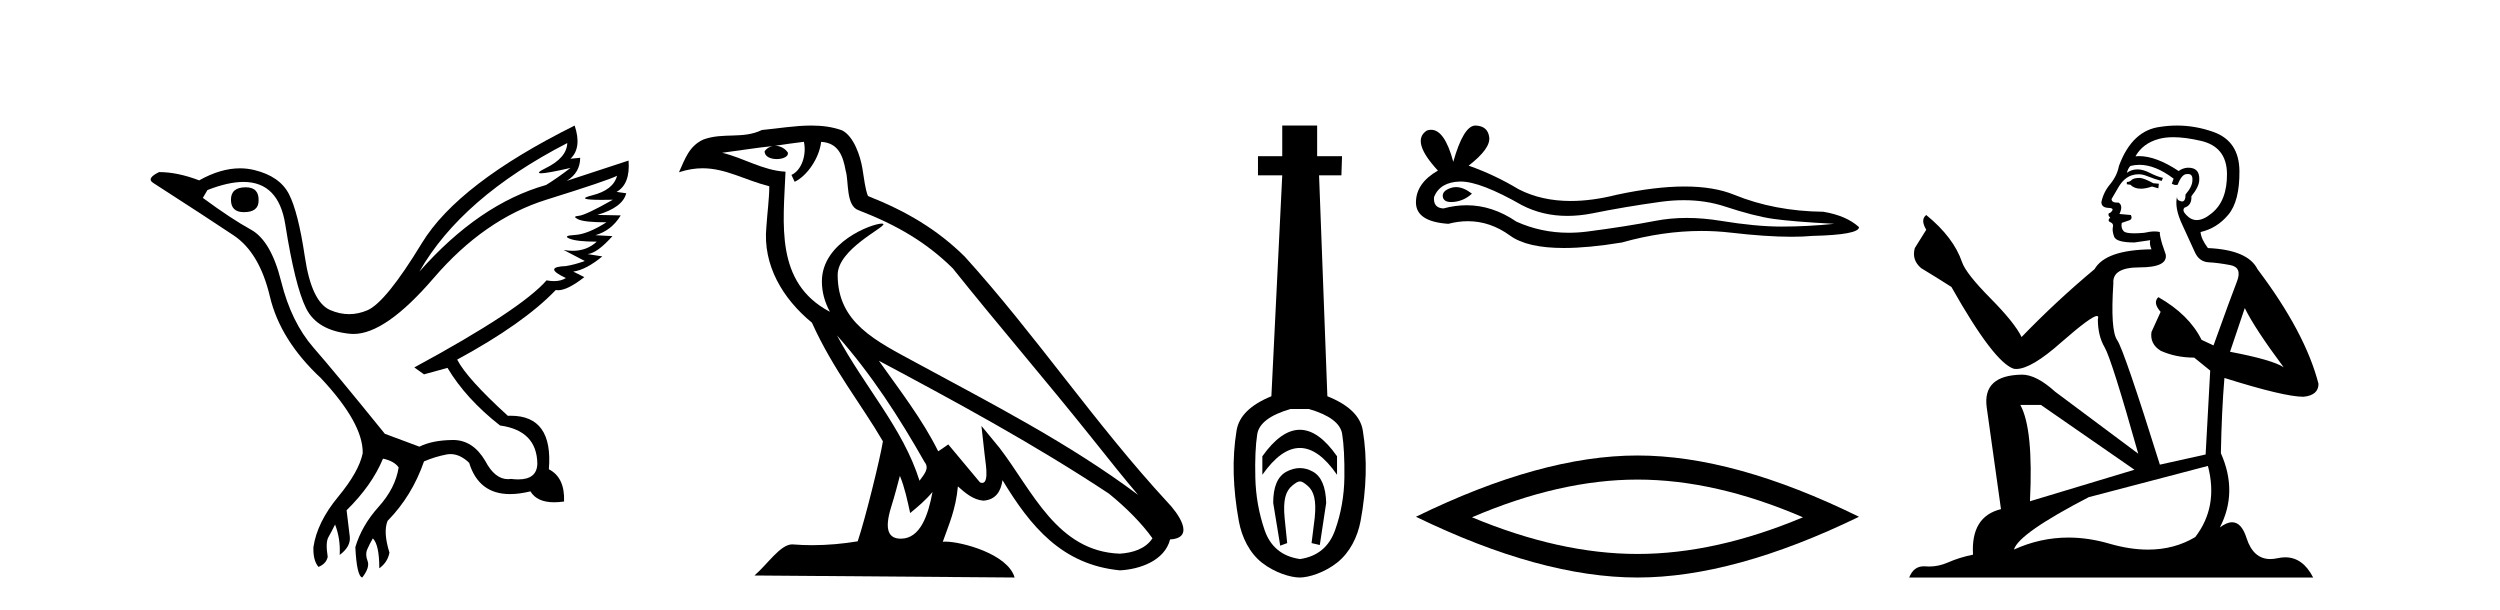
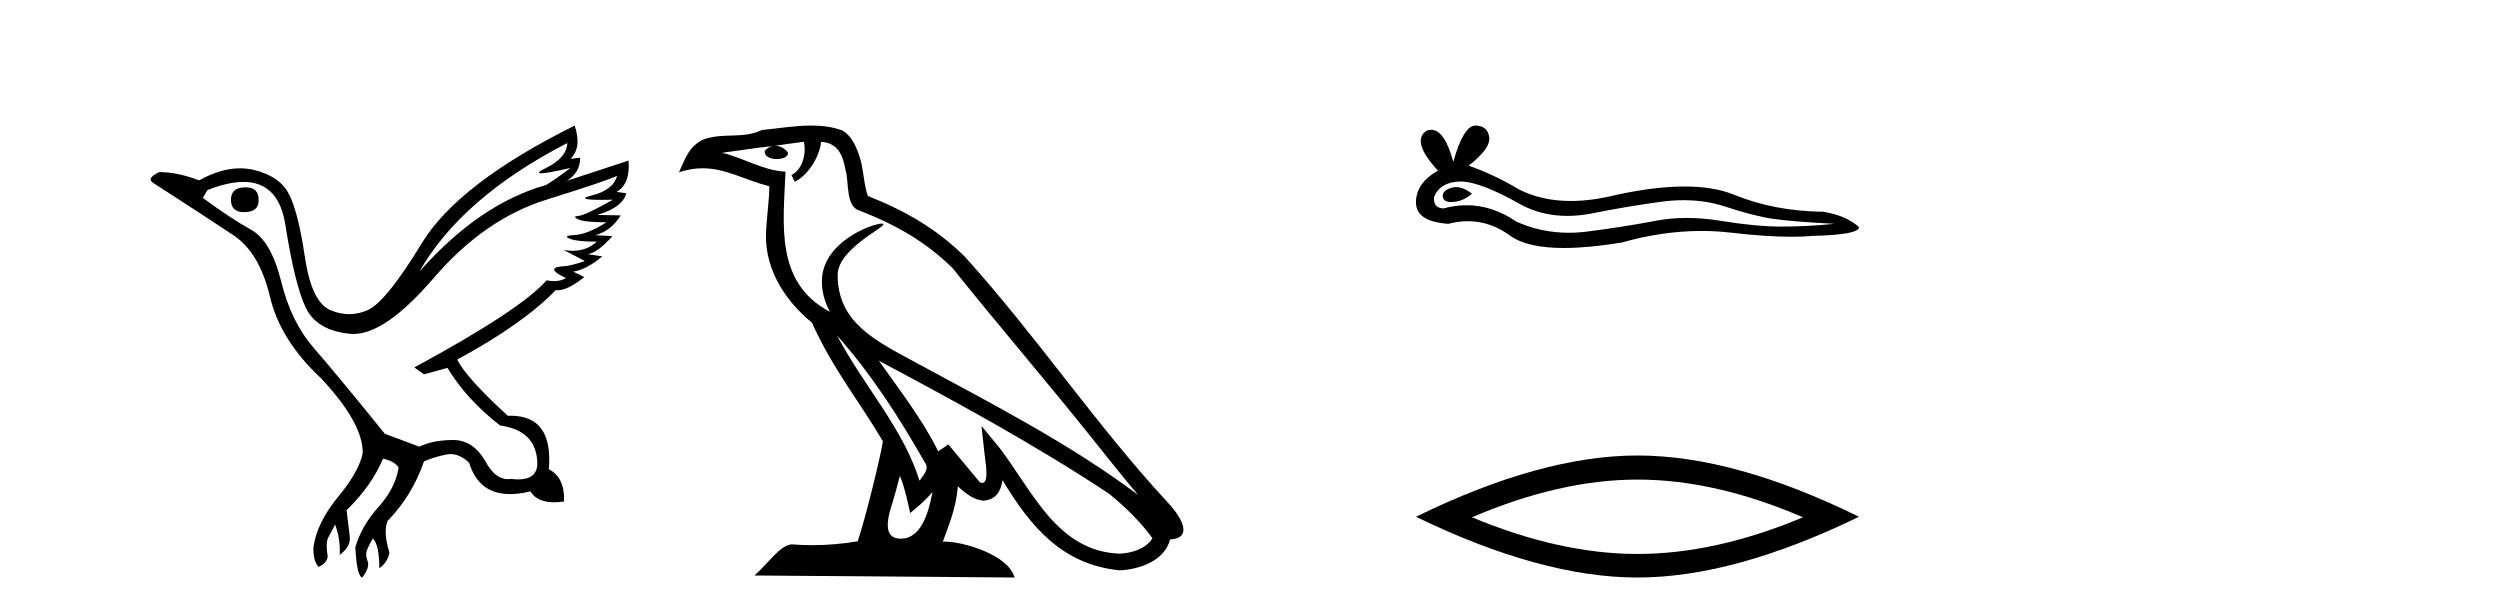
<svg xmlns="http://www.w3.org/2000/svg" width="168.0" height="41.0">
  <path d="M 16.511 12.586 Q 15.52 12.586 15.52 13.421 Q 15.52 14.257 16.387 14.257 Q 17.378 14.257 17.378 13.483 Q 17.409 12.586 16.511 12.586 ZM 38.121 9.613 Q 38.09 10.604 36.666 11.301 Q 35.962 11.645 36.363 11.645 Q 36.773 11.645 38.338 11.285 L 38.338 11.285 Q 37.409 11.997 36.697 12.431 Q 32.208 13.7 28.183 18.251 Q 31.031 13.267 38.121 9.613 ZM 41.465 11.812 Q 41.217 12.771 39.793 13.127 Q 38.58 13.431 40.445 13.431 Q 40.769 13.431 41.187 13.421 L 41.187 13.421 Q 39.329 14.474 38.88 14.505 Q 38.431 14.536 38.849 14.737 Q 39.267 14.939 40.753 14.939 Q 39.484 15.744 38.632 15.79 Q 37.781 15.836 38.276 16.038 Q 38.772 16.239 40.103 16.239 Q 39.44 16.854 38.487 16.854 Q 38.194 16.854 37.874 16.796 L 37.874 16.796 L 39.298 17.539 Q 38.617 17.787 38.029 17.88 Q 36.45 17.942 38.029 18.685 Q 37.698 18.891 37.23 18.891 Q 36.997 18.891 36.728 18.84 Q 34.994 20.821 27.842 24.691 L 28.493 25.156 L 30.072 24.722 Q 31.31 26.797 33.601 28.592 Q 36.078 28.933 36.109 31.162 Q 36.083 32.216 34.823 32.216 Q 34.602 32.216 34.344 32.184 Q 34.24 32.2 34.139 32.2 Q 33.25 32.2 32.61 30.976 Q 31.783 29.567 30.441 29.567 Q 30.427 29.567 30.412 29.568 Q 29.05 29.583 28.183 30.016 L 25.861 29.15 Q 22.579 25.094 21.078 23.375 Q 19.576 21.657 18.895 18.917 Q 18.214 16.177 16.867 15.434 Q 15.52 14.691 13.631 13.298 L 13.941 12.771 Q 15.333 12.226 16.361 12.226 Q 18.721 12.226 19.173 15.093 Q 19.824 19.211 20.567 20.713 Q 21.31 22.214 23.523 22.431 Q 23.638 22.442 23.756 22.442 Q 25.914 22.442 29.143 18.685 Q 32.548 14.722 36.713 13.421 Q 40.877 12.121 41.465 11.812 ZM 38.617 8.437 Q 30.784 12.338 28.353 16.332 Q 25.923 20.326 24.684 20.852 Q 24.074 21.111 23.46 21.111 Q 22.828 21.111 22.192 20.837 Q 20.938 20.295 20.489 17.276 Q 20.04 14.257 19.421 13.05 Q 18.802 11.842 17.084 11.425 Q 16.615 11.311 16.127 11.311 Q 14.825 11.311 13.384 12.121 Q 11.929 11.564 10.69 11.564 Q 9.792 11.997 10.319 12.307 Q 13.972 14.66 15.706 15.821 Q 17.44 16.982 18.136 19.923 Q 18.833 22.865 21.557 25.403 Q 24.406 28.437 24.375 30.45 Q 24.127 31.688 22.718 33.391 Q 21.31 35.094 21.062 36.766 Q 21.031 37.664 21.403 38.097 Q 21.929 37.881 22.022 37.416 Q 21.867 36.456 22.068 36.1 Q 22.27 35.744 22.517 35.249 Q 22.889 36.209 22.827 37.292 Q 23.57 36.735 23.508 36.085 L 23.291 34.289 Q 24.994 32.617 25.737 30.821 Q 26.48 30.976 26.79 31.41 Q 26.573 32.803 25.443 34.057 Q 24.313 35.311 23.879 36.766 Q 23.972 38.716 24.344 38.809 Q 24.87 38.128 24.7 37.695 Q 24.53 37.261 24.684 36.905 Q 24.839 36.549 25.056 36.178 Q 25.489 36.611 25.489 38.19 Q 26.047 37.788 26.171 37.137 Q 25.737 35.744 26.047 35.001 Q 27.688 33.329 28.493 31.007 Q 29.205 30.698 29.994 30.543 Q 30.135 30.515 30.275 30.515 Q 30.916 30.515 31.527 31.1 Q 32.172 33.203 34.275 33.203 Q 34.896 33.203 35.645 33.02 Q 36.085 33.753 37.238 33.753 Q 37.546 33.753 37.905 33.701 Q 37.967 32.091 36.883 31.534 Q 37.183 27.938 34.322 27.938 Q 34.226 27.938 34.127 27.942 Q 31.372 25.434 30.722 24.165 Q 35.18 21.75 37.347 19.49 Q 37.42 19.504 37.5 19.504 Q 38.139 19.504 39.267 18.623 L 38.524 18.251 Q 39.391 18.128 40.474 17.23 L 39.484 17.075 Q 40.134 17.013 41.156 15.867 L 40.01 15.805 Q 41.094 15.496 41.713 14.474 L 40.134 14.443 Q 41.837 13.948 42.084 12.988 L 41.434 12.895 Q 42.363 12.369 42.239 10.79 L 42.239 10.79 L 38.09 12.152 Q 38.988 11.595 38.988 10.604 L 38.988 10.604 L 38.338 10.666 Q 39.112 9.923 38.617 8.437 Z" style="fill:#000000;stroke:none" />
  <path d="M 56.244 22.54 L 56.244 22.54 C 58.538 25.118 60.437 28.06 62.13 31.048 C 62.486 31.486 62.086 31.888 61.792 32.305 C 60.677 28.763 58.109 26.03 56.244 22.54 ZM 54.023 9.529 C 54.215 10.422 53.862 11.451 53.185 11.755 L 53.402 12.217 C 54.247 11.815 55.06 10.612 55.181 9.532 C 56.335 9.601 56.651 10.47 56.831 11.479 C 57.048 12.168 56.828 13.841 57.702 14.13 C 60.282 15.129 62.255 16.285 64.025 18.031 C 67.08 21.852 70.272 25.552 73.327 29.376 C 74.514 30.865 75.6 32.228 76.481 33.257 C 71.842 29.789 66.658 27.136 61.573 24.38 C 58.87 22.911 56.291 21.71 56.291 18.477 C 56.291 16.738 59.495 15.281 59.363 15.055 C 59.351 15.035 59.314 15.026 59.256 15.026 C 58.598 15.026 55.231 16.274 55.231 18.907 C 55.231 19.637 55.426 20.313 55.766 20.944 C 55.761 20.944 55.756 20.943 55.75 20.943 C 52.058 18.986 52.644 15.028 52.787 11.538 C 51.253 11.453 49.988 10.616 48.531 10.267 C 49.662 10.121 50.788 9.933 51.921 9.816 L 51.921 9.816 C 51.709 9.858 51.514 9.982 51.385 10.154 C 51.366 10.526 51.787 10.69 52.197 10.69 C 52.598 10.69 52.988 10.534 52.95 10.264 C 52.769 9.982 52.439 9.799 52.102 9.799 C 52.092 9.799 52.082 9.799 52.072 9.799 C 52.636 9.719 53.386 9.599 54.023 9.529 ZM 60.473 31.976 C 60.804 32.78 60.976 33.632 61.163 34.476 C 61.701 34.04 62.222 33.593 62.664 33.06 L 62.664 33.06 C 62.376 34.623 61.84 36.199 60.538 36.199 C 59.751 36.199 59.386 35.667 59.891 34.054 C 60.129 33.293 60.318 32.566 60.473 31.976 ZM 59.059 24.242 L 59.059 24.242 C 64.325 27.047 69.539 29.879 74.519 33.171 C 75.692 34.122 76.738 35.181 77.445 36.172 C 76.976 36.901 76.083 37.152 75.257 37.207 C 71.041 37.06 69.391 32.996 67.165 30.093 L 65.953 28.622 L 66.162 30.507 C 66.177 30.846 66.524 32.452 66.006 32.452 C 65.962 32.452 65.912 32.44 65.854 32.415 L 63.724 29.865 C 63.496 30.015 63.281 30.186 63.046 30.325 C 61.99 28.187 60.443 26.196 59.059 24.242 ZM 54.515 8.437 C 53.408 8.437 52.274 8.636 51.199 8.736 C 49.917 9.361 48.618 8.884 47.274 9.373 C 46.303 9.809 46.03 10.693 45.628 11.576 C 46.201 11.386 46.722 11.308 47.213 11.308 C 48.779 11.308 50.04 12.097 51.697 12.518 C 51.694 13.349 51.563 14.292 51.501 15.242 C 51.245 17.816 52.601 20.076 54.563 21.685 C 55.968 24.814 57.912 27.214 59.331 29.655 C 59.162 30.752 58.141 34.89 57.638 36.376 C 56.653 36.542 55.601 36.636 54.566 36.636 C 54.149 36.636 53.734 36.62 53.328 36.588 C 53.296 36.584 53.265 36.582 53.233 36.582 C 52.435 36.582 51.558 37.945 50.698 38.673 L 68.182 38.809 C 67.736 37.233 64.63 36.397 63.526 36.397 C 63.462 36.397 63.405 36.399 63.356 36.405 C 63.746 35.29 64.232 34.243 64.37 32.686 C 64.858 33.123 65.405 33.595 66.088 33.644 C 66.923 33.582 67.262 33.011 67.368 32.267 C 69.26 35.396 71.376 37.951 75.257 38.327 C 76.598 38.261 78.269 37.675 78.63 36.25 C 80.409 36.149 79.105 34.416 78.445 33.737 C 73.604 28.498 69.609 22.517 64.826 17.238 C 62.984 15.421 60.904 14.192 58.328 13.173 C 58.136 12.702 58.074 12.032 57.949 11.295 C 57.813 10.491 57.384 9.174 56.599 8.765 C 55.931 8.519 55.229 8.437 54.515 8.437 Z" style="fill:#000000;stroke:none" />
-   <path d="M 87.35 28.881 C 86.514 28.881 85.673 29.474 84.83 30.661 L 84.83 31.905 C 85.673 30.704 86.514 30.103 87.35 30.103 C 88.187 30.103 89.02 30.704 89.849 31.905 L 89.849 30.661 C 89.02 29.474 88.187 28.881 87.35 28.881 ZM 87.35 31.455 C 87.057 31.455 86.76 31.534 86.46 31.691 C 85.859 32.005 85.559 32.706 85.559 33.793 L 86.031 36.668 L 86.499 36.496 L 86.328 34.823 C 86.213 33.622 86.385 33.003 86.842 32.631 C 87.071 32.445 87.214 32.352 87.356 32.352 C 87.497 32.352 87.636 32.445 87.858 32.631 C 88.301 33.003 88.466 33.607 88.351 34.78 L 88.137 36.496 L 88.691 36.625 L 89.12 33.793 C 89.091 32.706 88.791 32.005 88.219 31.691 C 87.933 31.534 87.643 31.455 87.35 31.455 ZM 87.962 27.486 C 89.335 27.887 90.078 28.444 90.193 29.16 C 90.307 29.875 90.357 30.847 90.343 32.077 C 90.328 33.307 90.121 34.487 89.721 35.617 C 89.32 36.746 88.534 37.397 87.361 37.569 C 86.16 37.397 85.366 36.746 84.98 35.617 C 84.594 34.487 84.386 33.314 84.358 32.098 C 84.329 30.883 84.372 29.91 84.486 29.181 C 84.601 28.452 85.344 27.887 86.717 27.486 ZM 86.167 8.437 L 86.167 10.496 L 84.536 10.496 L 84.536 11.783 L 86.167 11.783 L 85.437 26.628 C 84.036 27.2 83.256 27.965 83.099 28.924 C 82.942 29.882 82.877 30.861 82.906 31.862 C 82.935 32.864 83.049 33.915 83.249 35.016 C 83.45 36.117 83.972 37.165 84.815 37.823 C 85.659 38.48 86.725 38.809 87.339 38.809 C 87.954 38.809 89.02 38.473 89.864 37.801 C 90.707 37.129 91.229 36.089 91.43 35.016 C 91.63 33.943 91.744 32.899 91.773 31.884 C 91.801 30.869 91.737 29.882 91.58 28.924 C 91.422 27.965 90.629 27.2 89.199 26.628 L 88.641 11.783 L 90.142 11.783 L 90.185 10.496 L 88.512 10.496 L 88.512 8.437 Z" style="fill:#000000;stroke:none" />
  <path d="M 97.843 12.573 Q 97.673 12.573 97.513 12.625 Q 96.886 12.828 96.959 13.234 Q 97.022 13.577 97.52 13.577 Q 97.611 13.577 97.716 13.566 Q 98.398 13.492 98.915 13.012 Q 98.338 12.573 97.843 12.573 ZM 98.163 12.2 Q 99.494 12.2 102.272 13.787 Q 103.665 14.508 105.327 14.508 Q 106.13 14.508 106.994 14.34 Q 109.171 13.898 111.569 13.566 Q 112.384 13.453 113.147 13.453 Q 114.631 13.453 115.923 13.879 Q 117.878 14.525 119.169 14.709 Q 120.461 14.894 123.264 15.041 Q 121.457 15.226 119.723 15.226 Q 117.989 15.226 115.627 14.838 Q 114.447 14.645 113.354 14.645 Q 112.261 14.645 111.256 14.838 Q 109.245 15.226 106.681 15.558 Q 106.04 15.641 105.421 15.641 Q 103.563 15.641 101.903 14.894 Q 100.291 13.793 98.555 13.793 Q 97.788 13.793 96.996 14.008 Q 96.295 13.971 96.369 13.234 Q 96.775 12.237 98.103 12.2 Q 98.133 12.2 98.163 12.2 ZM 99.149 8.437 Q 98.351 8.437 97.66 10.872 Q 97.082 8.721 96.169 8.721 Q 96.033 8.721 95.889 8.769 Q 94.783 9.47 96.627 11.463 Q 95.152 12.311 95.152 13.602 Q 95.152 14.894 97.328 15.041 Q 98.001 14.865 98.643 14.865 Q 100.147 14.865 101.479 15.834 Q 102.619 16.665 105.094 16.665 Q 106.744 16.665 108.987 16.296 Q 111.742 15.52 114.342 15.52 Q 115.328 15.52 116.292 15.632 Q 118.701 15.911 120.396 15.911 Q 121.166 15.911 121.789 15.853 Q 124.925 15.779 124.925 15.263 Q 124.076 14.488 122.527 14.23 Q 119.243 14.193 116.531 13.086 Q 115.176 12.533 113.206 12.533 Q 111.237 12.533 108.655 13.086 Q 106.989 13.506 105.554 13.506 Q 103.586 13.506 102.051 12.717 Q 100.464 11.758 98.693 11.131 Q 100.169 9.987 100.077 9.231 Q 99.985 8.474 99.173 8.437 Q 99.161 8.437 99.149 8.437 Z" style="fill:#000000;stroke:none" />
  <path d="M 110.038 32.228 Q 115.282 32.228 121.159 34.762 Q 115.282 37.226 110.038 37.226 Q 104.83 37.226 98.917 34.762 Q 104.83 32.228 110.038 32.228 ZM 110.038 30.609 Q 103.563 30.609 95.152 34.727 Q 103.563 38.809 110.038 38.809 Q 116.514 38.809 124.925 34.727 Q 116.549 30.609 110.038 30.609 Z" style="fill:#000000;stroke:none" />
-   <path d="M 143.811 11.955 Q 143.384 11.955 143.247 12.091 Q 143.128 12.228 142.923 12.228 L 142.923 12.382 L 143.162 12.416 Q 143.427 12.681 143.866 12.681 Q 144.192 12.681 144.614 12.535 L 145.041 12.655 L 145.075 12.348 L 144.699 12.313 Q 144.153 12.006 143.811 11.955 ZM 146.048 9.22 Q 146.837 9.22 147.877 9.46 Q 149.636 9.853 149.653 11.681 Q 149.67 13.492 148.628 14.329 Q 148.077 14.788 147.625 14.788 Q 147.236 14.788 146.92 14.449 Q 146.612 14.141 146.8 13.953 Q 147.296 13.8 147.262 13.185 Q 147.791 12.535 147.791 12.074 Q 147.824 11.27 147.053 11.27 Q 147.021 11.27 146.988 11.271 Q 146.647 11.305 146.407 11.493 Q 144.896 10.491 143.747 10.491 Q 143.623 10.491 143.503 10.503 L 143.503 10.503 Q 143.999 9.631 145.058 9.341 Q 145.49 9.22 146.048 9.22 ZM 150.849 20.701 Q 151.515 22.068 153.463 24.682 Q 152.728 24.186 149.858 23.639 L 150.849 20.701 ZM 143.766 11.076 Q 144.843 11.076 146.066 12.006 L 145.946 12.348 Q 146.09 12.431 146.225 12.431 Q 146.283 12.431 146.339 12.416 Q 146.612 11.698 146.954 11.698 Q 146.995 11.693 147.032 11.693 Q 147.361 11.693 147.33 12.108 Q 147.33 12.535 146.869 13.065 Q 146.869 13.538 146.639 13.538 Q 146.603 13.538 146.561 13.526 Q 146.254 13.458 146.305 13.185 L 146.305 13.185 Q 146.1 13.953 146.664 15.132 Q 147.21 16.328 147.501 16.96 Q 147.791 17.592 148.423 17.626 Q 149.055 17.66 149.875 17.814 Q 150.695 17.968 150.32 18.925 Q 149.944 19.881 148.748 23.212 L 147.945 22.837 Q 147.108 21.145 145.041 19.967 L 145.041 19.967 Q 144.648 20.342 145.195 20.957 L 144.58 22.307 Q 144.46 23.11 145.195 23.571 Q 146.22 24.032 147.45 24.032 L 148.526 24.904 L 148.218 30.541 L 145.143 31.224 Q 142.735 23.52 142.273 22.854 Q 141.812 22.187 142.017 19.044 Q 141.932 17.968 143.777 17.968 Q 145.69 17.968 145.536 17.097 L 145.297 16.396 Q 145.109 15.747 145.143 15.593 Q 144.993 15.552 144.793 15.552 Q 144.494 15.552 144.084 15.645 Q 143.697 15.679 143.416 15.679 Q 142.854 15.679 142.718 15.542 Q 142.513 15.337 142.581 14.978 L 143.128 14.79 Q 143.315 14.688 143.196 14.449 L 142.427 14.38 Q 142.7 13.8 142.359 13.612 Q 142.308 13.615 142.262 13.615 Q 141.898 13.615 141.898 13.373 Q 142.017 13.15 142.376 12.553 Q 142.735 11.955 143.247 11.784 Q 143.477 11.71 143.704 11.71 Q 144 11.71 144.289 11.835 Q 144.802 12.04 145.263 12.16 L 145.348 11.955 Q 144.921 11.852 144.46 11.613 Q 144.016 11.382 143.631 11.382 Q 143.247 11.382 142.923 11.613 Q 143.008 11.305 143.162 11.152 Q 143.458 11.076 143.766 11.076 ZM 137.148 27.21 L 143.435 31.566 L 136.414 33.684 Q 136.653 28.816 135.765 27.21 ZM 148.372 31.31 Q 149.09 34.06 147.518 36.093 Q 146.11 36.934 144.348 36.934 Q 143.138 36.934 141.761 36.537 Q 140.349 36.124 138.998 36.124 Q 137.11 36.124 135.338 36.93 Q 135.645 35.854 140.36 33.411 L 148.372 31.31 ZM 146.294 8.437 Q 145.747 8.437 145.195 8.521 Q 143.281 8.743 142.393 11.152 Q 142.273 11.801 141.812 12.365 Q 141.351 12.911 141.214 13.578 Q 141.214 13.953 141.693 13.97 Q 142.171 13.988 141.812 14.295 Q 141.658 14.329 141.693 14.449 Q 141.71 14.568 141.812 14.603 Q 141.59 14.842 141.812 14.927 Q 142.051 15.03 141.983 15.269 Q 141.932 15.525 142.068 15.901 Q 142.205 16.294 143.435 16.294 L 144.494 16.14 L 144.494 16.14 Q 144.426 16.396 144.58 16.755 Q 141.505 16.789 140.753 18.087 Q 138.173 20.24 135.85 22.649 Q 135.389 21.692 133.749 20.035 Q 132.126 18.395 131.853 17.626 Q 131.289 15.952 129.444 14.449 Q 129.034 14.756 129.444 15.44 L 128.675 16.67 Q 128.453 17.472 129.102 18.019 Q 130.093 18.617 131.135 19.283 Q 134.005 24.374 135.338 24.784 Q 135.411 24.795 135.491 24.795 Q 136.506 24.795 138.532 22.99 Q 140.54 21.235 140.914 21.235 Q 141.046 21.235 140.975 21.453 Q 140.975 22.563 141.436 23.349 Q 141.898 24.135 143.691 30.49 L 138.105 26.322 Q 136.841 25.177 135.884 25.177 Q 133.202 25.211 133.51 27.398 L 134.466 34.214 Q 132.433 34.709 132.587 37.272 Q 131.665 37.46 130.896 37.801 Q 130.275 38.07 129.642 38.07 Q 129.509 38.07 129.376 38.058 Q 129.329 38.055 129.285 38.055 Q 128.588 38.055 128.299 38.809 L 155.444 38.809 Q 154.752 37.452 153.568 37.452 Q 153.321 37.452 153.053 37.511 Q 152.794 37.568 152.564 37.568 Q 151.423 37.568 150.969 36.161 Q 150.632 35.096 149.997 35.096 Q 149.635 35.096 149.175 35.444 Q 150.405 33.069 149.243 30.456 Q 149.295 27.62 149.482 25.399 Q 153.497 26.663 154.795 26.663 Q 155.803 26.561 155.803 25.792 Q 154.915 22.341 151.703 18.087 Q 151.054 16.789 148.372 16.67 Q 147.911 16.055 147.877 15.593 Q 148.987 15.337 149.739 14.432 Q 150.507 13.526 150.49 11.493 Q 150.473 9.478 148.731 8.863 Q 147.524 8.437 146.294 8.437 Z" style="fill:#000000;stroke:none" />
</svg>